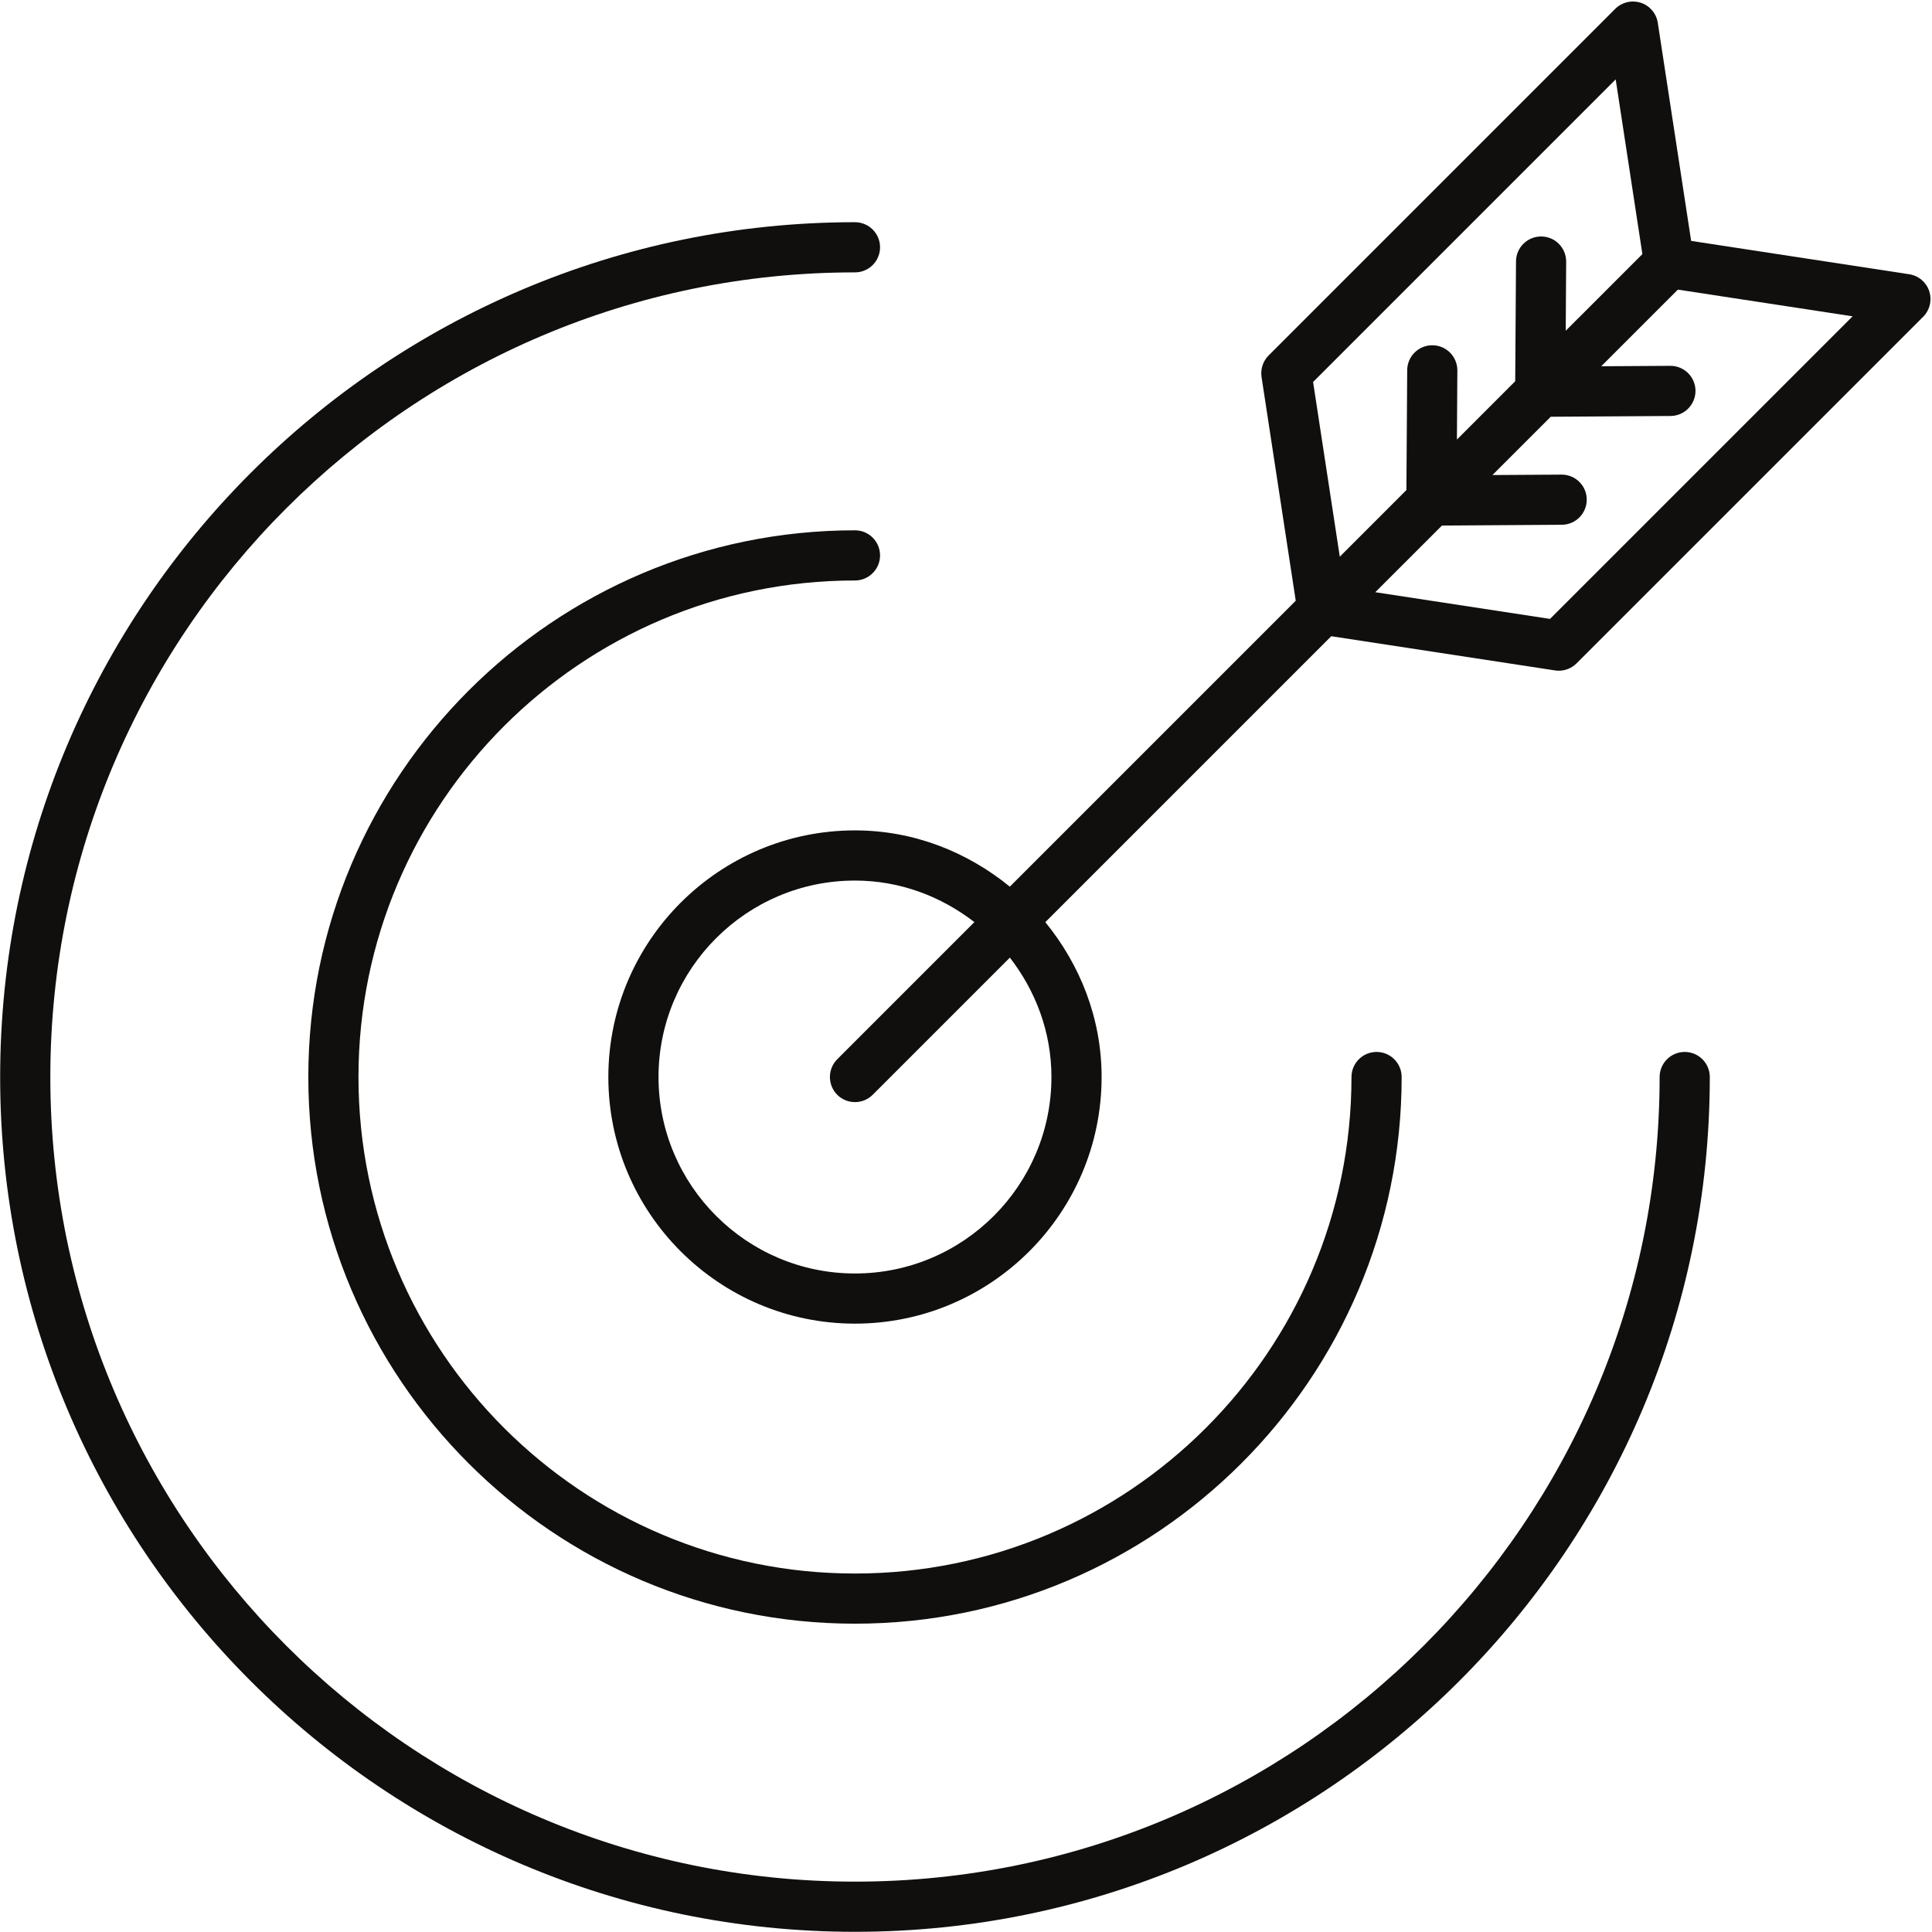
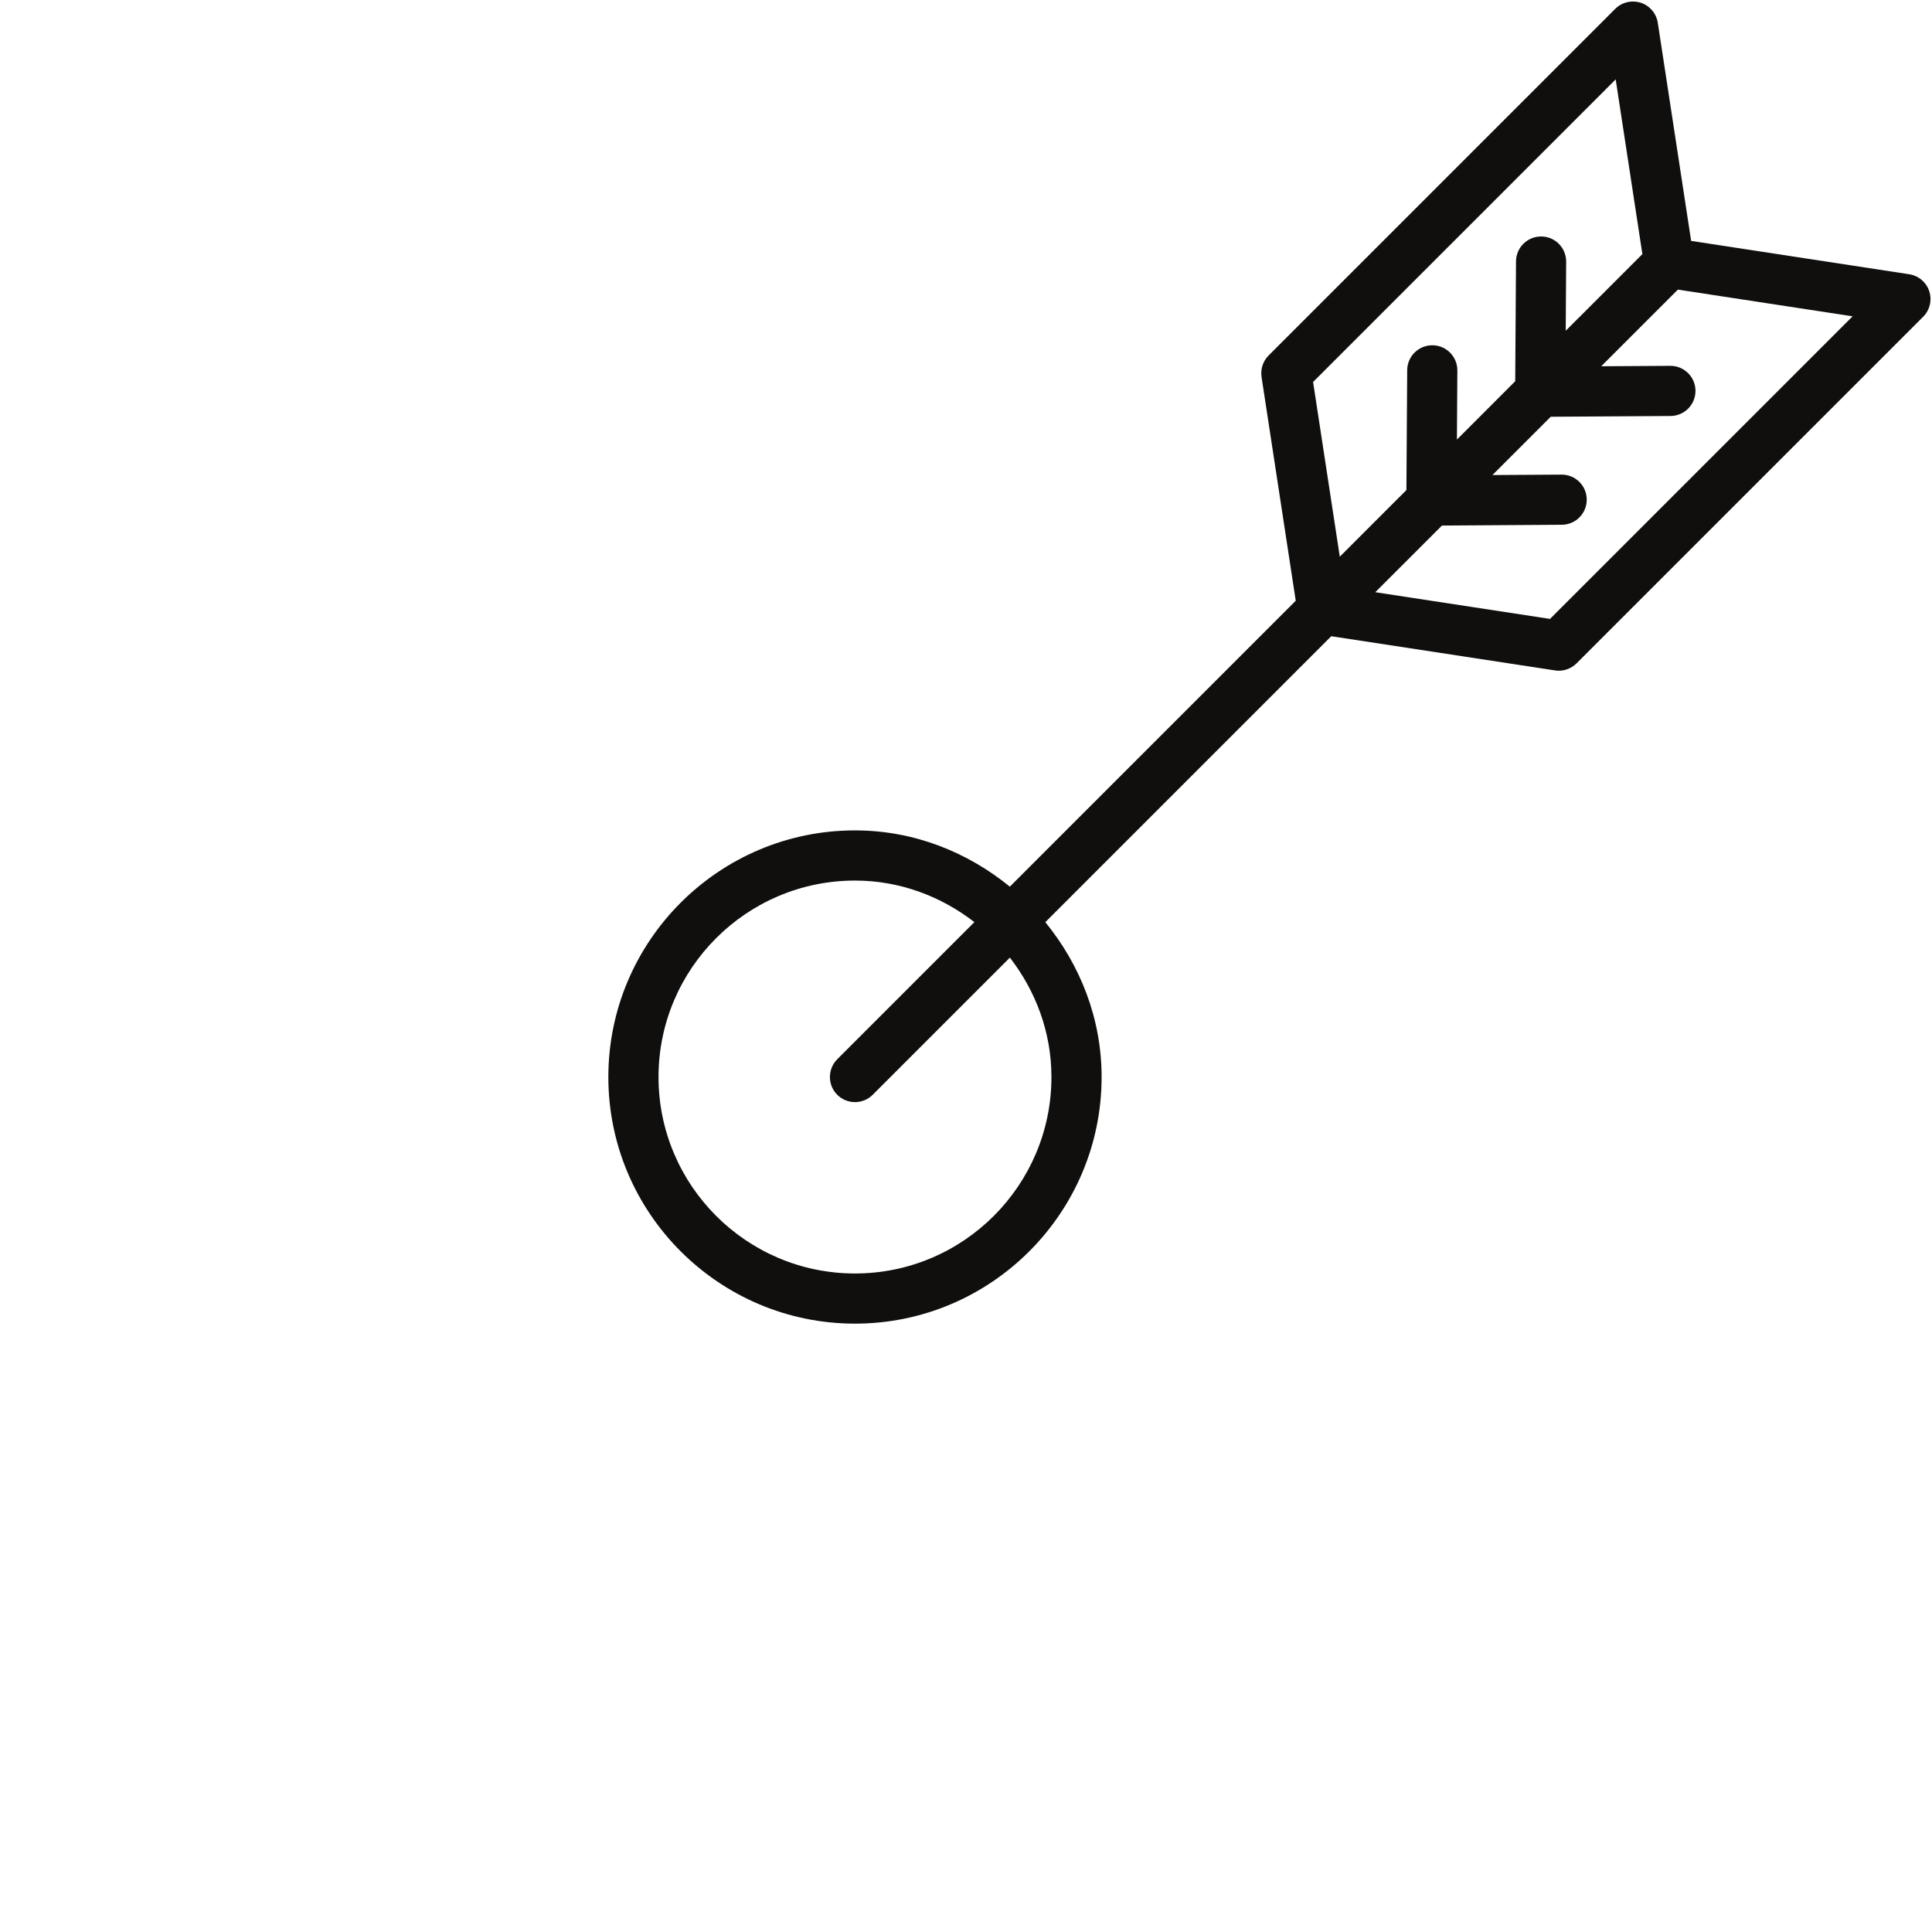
<svg xmlns="http://www.w3.org/2000/svg" height="429.9" preserveAspectRatio="xMidYMid meet" version="1.0" viewBox="41.2 40.9 429.9 429.9" width="429.9" zoomAndPan="magnify">
  <g fill="#100f0d" id="change1_1">
-     <path d="M 231.445 170.066 C 234.527 170.066 237.027 167.566 237.027 164.484 C 237.027 161.402 234.527 158.902 231.445 158.902 C 164.375 158.902 109.805 213.477 109.805 280.555 C 109.805 347.625 164.375 402.195 231.445 402.195 C 298.516 402.195 353.09 347.625 353.09 280.555 C 353.09 277.473 350.59 274.973 347.508 274.973 C 344.426 274.973 341.926 277.473 341.926 280.555 C 341.926 341.477 292.367 391.035 231.445 391.035 C 170.523 391.035 120.965 341.477 120.965 280.555 C 120.965 219.633 170.523 170.066 231.445 170.066" fill="inherit" />
-     <path d="M 416.074 274.973 C 412.992 274.973 410.492 277.473 410.492 280.555 C 410.492 379.277 330.168 459.594 231.445 459.594 C 132.723 459.594 52.398 379.277 52.398 280.555 C 52.398 181.824 132.723 101.508 231.445 101.508 C 234.527 101.508 237.027 99.008 237.027 95.926 C 237.027 92.844 234.527 90.344 231.445 90.344 C 126.559 90.344 41.234 175.668 41.234 280.555 C 41.234 385.434 126.559 470.758 231.445 470.758 C 336.332 470.758 421.656 385.434 421.656 280.555 C 421.656 277.473 419.156 274.973 416.074 274.973" fill="inherit" />
    <path d="M 386.105 178.617 L 347.223 172.676 L 362.055 157.844 L 388.738 157.668 C 391.816 157.648 394.289 155.133 394.273 152.051 C 394.262 148.984 391.762 146.508 388.695 146.508 C 388.68 146.508 388.664 146.508 388.648 146.508 L 373.289 146.605 L 386.266 133.633 L 412.922 133.465 C 416.004 133.441 418.488 130.93 418.473 127.848 C 418.457 124.781 415.961 122.305 412.895 122.305 C 412.879 122.305 412.863 122.305 412.863 122.305 L 397.5 122.398 L 414.555 105.344 L 453.438 111.285 Z M 275.16 280.555 C 275.16 304.656 255.559 324.27 231.445 324.27 C 207.336 324.27 187.73 304.656 187.73 280.555 C 187.73 256.449 207.336 236.84 231.445 236.84 C 241.484 236.84 250.629 240.375 258.016 246.082 L 227.492 276.609 C 225.328 278.789 225.328 282.32 227.492 284.5 C 228.582 285.59 230.02 286.137 231.445 286.137 C 232.871 286.137 234.309 285.59 235.398 284.5 L 265.914 253.984 C 271.625 261.371 275.16 270.516 275.16 280.555 Z M 333.383 125.895 L 400.715 58.562 L 406.656 97.445 L 392.414 111.688 C 392.41 111.691 392.402 111.691 392.398 111.691 L 389.598 114.496 L 389.695 99.137 C 389.711 96.055 387.242 93.539 384.16 93.52 C 384.145 93.52 384.133 93.52 384.117 93.52 C 381.051 93.52 378.551 95.996 378.535 99.062 L 378.359 125.73 L 365.387 138.711 L 365.484 123.344 C 365.5 120.262 363.027 117.746 359.945 117.727 C 359.934 117.727 359.918 117.727 359.902 117.727 C 356.84 117.727 354.34 120.203 354.324 123.27 L 354.148 149.945 L 339.324 164.773 Z M 470.488 105.699 C 469.832 103.699 468.105 102.238 466.023 101.922 L 417.504 94.504 L 410.086 45.977 C 409.77 43.895 408.301 42.168 406.309 41.512 C 404.262 40.871 402.109 41.391 400.609 42.871 L 323.484 120 C 322.234 121.258 321.652 123.027 321.914 124.789 L 329.523 174.574 L 265.902 238.195 C 256.453 230.492 244.562 225.676 231.445 225.676 C 201.188 225.676 176.566 250.297 176.566 280.555 C 176.566 310.812 201.188 335.43 231.445 335.43 C 261.703 335.43 286.324 310.812 286.324 280.555 C 286.324 267.438 281.508 255.547 273.801 246.094 L 337.426 182.469 L 387.211 190.078 C 387.488 190.121 387.777 190.145 388.055 190.145 C 389.523 190.145 390.945 189.562 392.008 188.508 L 469.137 111.383 C 470.617 109.891 471.141 107.695 470.488 105.699" fill="inherit" />
  </g>
</svg>